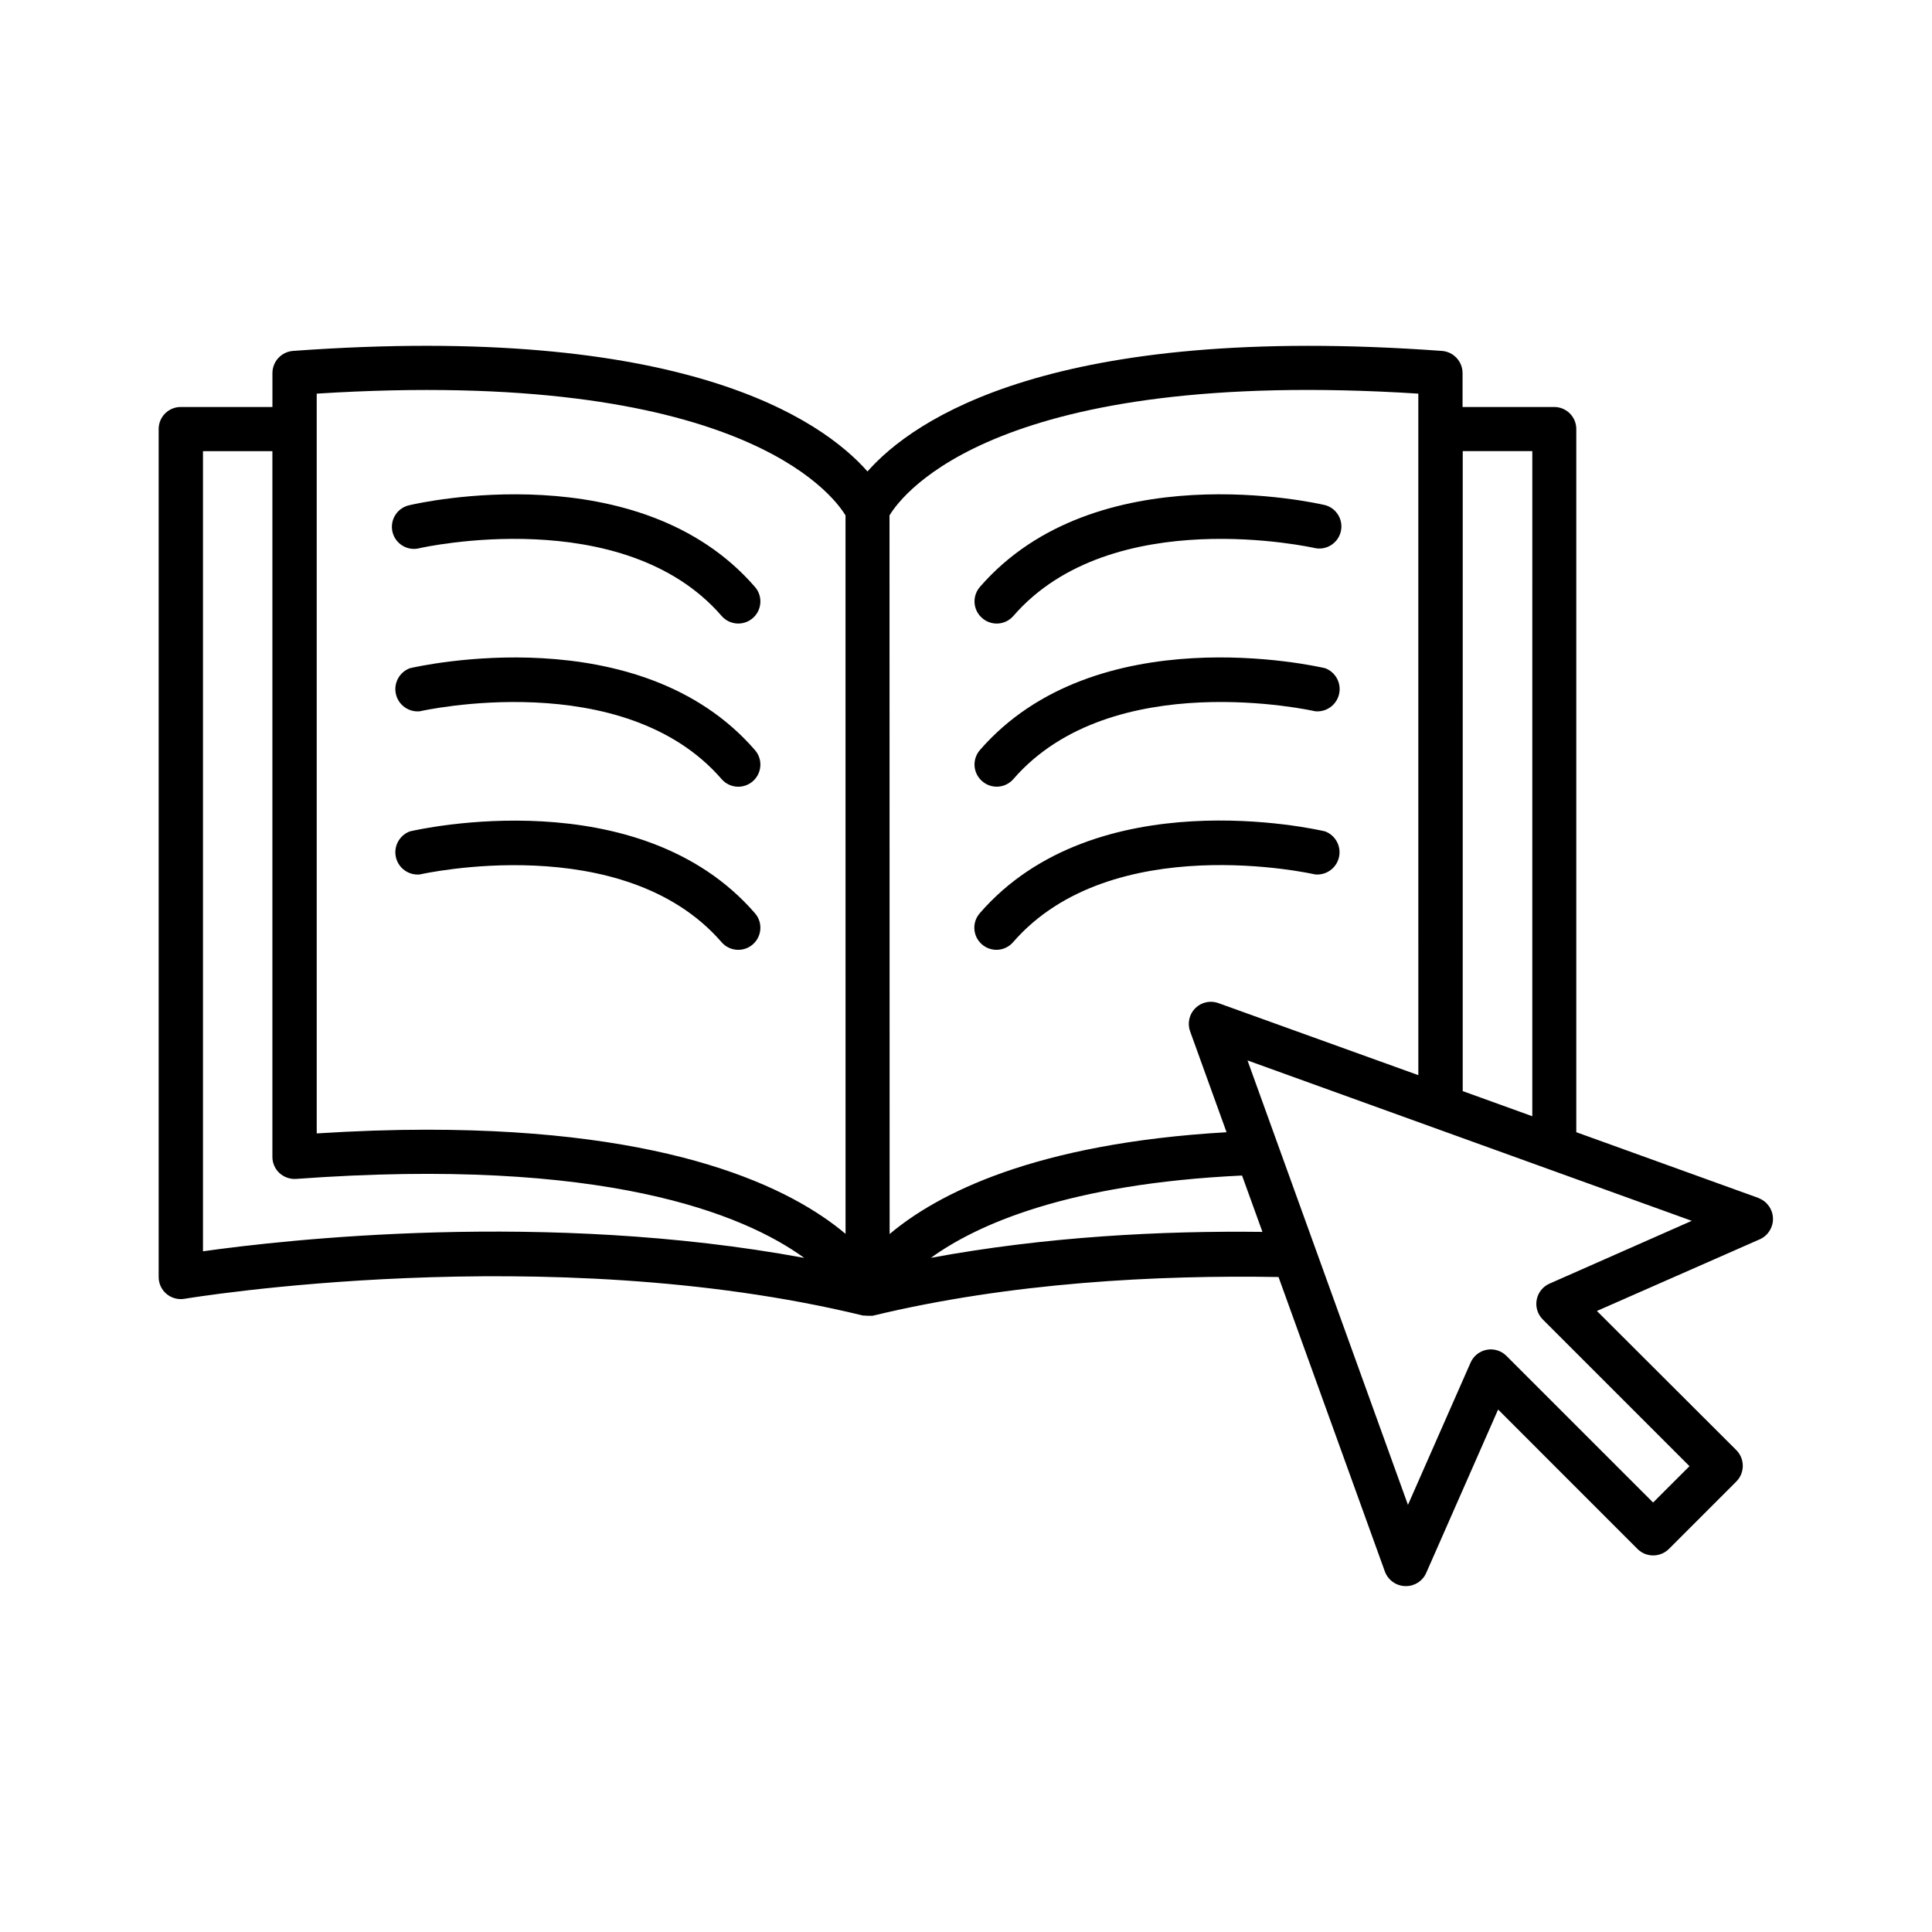
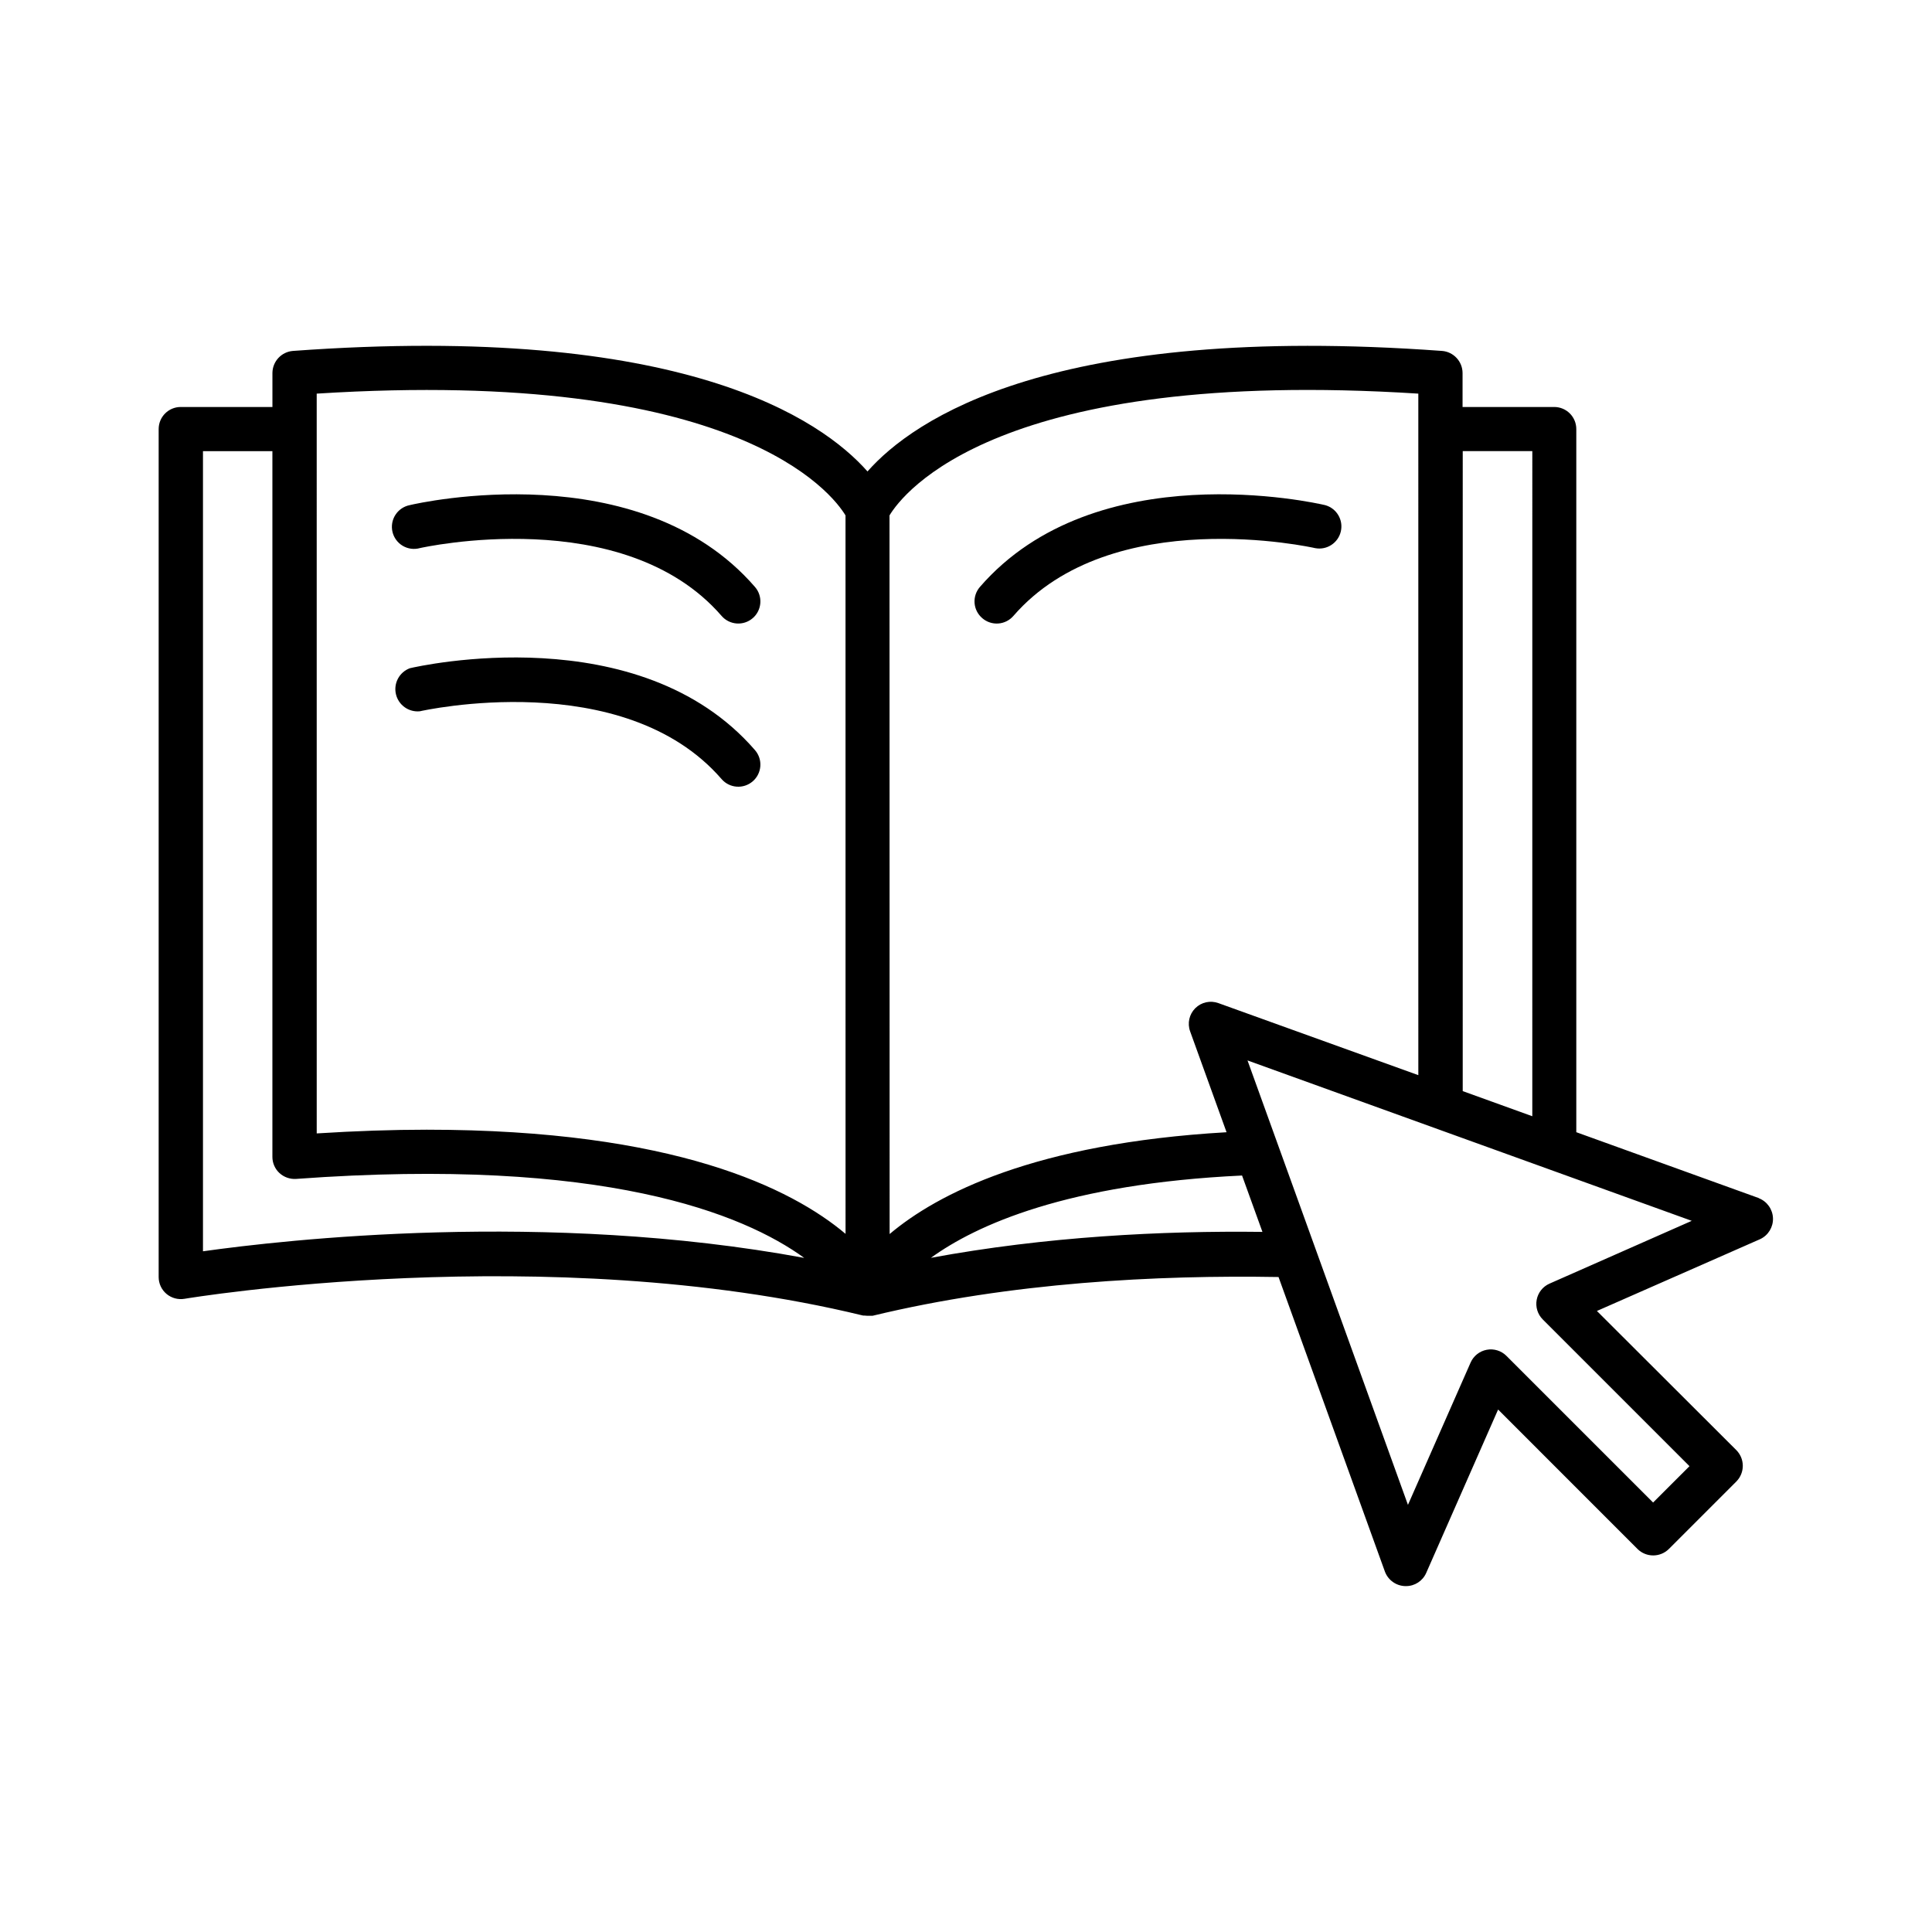
<svg xmlns="http://www.w3.org/2000/svg" fill="#000000" width="800px" height="800px" version="1.1" viewBox="144 144 512 512">
  <g>
    <path d="m610.09 461.5-48.355-17.457v-186.34c0-1.555-0.617-3.043-1.715-4.137-1.098-1.098-2.586-1.711-4.141-1.711h-24.285v-9.012c-0.02-3.062-2.379-5.602-5.43-5.844-103.26-7.519-140.13 18.184-152.27 31.941-12.152-13.777-49.031-39.477-152.27-31.941h-0.004c-3.047 0.25-5.398 2.785-5.422 5.844v9.012h-24.305c-3.227 0-5.844 2.617-5.844 5.848v224.73c0 1.723 0.758 3.356 2.074 4.465 1.32 1.105 3.059 1.582 4.754 1.301 0.984-0.168 95.891-15.922 179.64 4.387l0.266 0.051h0.316c0.254 0.039 0.508 0.059 0.766 0.059h0.609 0.754c36.672-8.855 75.473-10.824 107.6-10.273l28.23 78.18h0.004c0.871 2.203 2.977 3.672 5.344 3.731h0.207c2.32 0.004 4.422-1.371 5.352-3.496l19.051-43.297 36.961 36.969v0.004c2.297 2.254 5.977 2.254 8.273 0l17.918-17.918c2.258-2.297 2.258-5.981 0-8.277l-36.969-36.898 43.297-19.051c2.125-1.012 3.445-3.188 3.363-5.535-0.082-2.352-1.551-4.43-3.738-5.289zm-412.3 14.109v-212.05h18.398v187.03c0 1.625 0.676 3.18 1.871 4.281 1.195 1.098 2.789 1.656 4.406 1.555 81.555-5.973 118.62 9.297 134.66 20.93-68.453-12.656-137.65-4.801-159.39-1.742zm170.29-4.625c-14.289-12.043-45.43-27.602-111-27.602-9.039 0-18.754 0.328-29.145 0.984l-0.004-196.05c111.48-7.055 136.68 26.566 140.14 32.273zm163.56-207.43h18.441l-0.004 176.26-18.441-6.66zm-151.91 17.035c3.465-5.766 28.645-39.359 140.14-32.273l0.004 180.61-52.98-19.09c-2.133-0.781-4.527-0.254-6.137 1.352-1.605 1.609-2.137 4-1.359 6.137l9.652 26.727c-50.934 2.953-76.691 16.355-89.289 26.98zm10.902 196.8c12.145-8.809 36.289-19.68 82.527-21.863l5.402 14.938c-26.594-0.328-57.324 1.227-87.926 6.887zm164 6.789c-1.766 0.777-3.035 2.379-3.391 4.277-0.355 1.898 0.246 3.852 1.613 5.219l38.879 38.879-4.82 4.812-4.82 4.82-38.875-38.867c-1.363-1.367-3.316-1.969-5.215-1.613-1.898 0.355-3.5 1.625-4.277 3.394l-16.602 37.707-42.52-117.78 117.73 42.508z" />
    <path d="m252.61 277.86c-1.566 0.301-2.941 1.227-3.809 2.562-0.867 1.336-1.152 2.965-0.793 4.519 0.363 1.551 1.34 2.887 2.711 3.703 1.367 0.812 3.012 1.035 4.547 0.609 0.531-0.117 53.922-12.082 79.961 17.969 2.117 2.445 5.812 2.711 8.258 0.594 2.449-2.113 2.715-5.812 0.598-8.258-30.672-35.426-89.012-22.289-91.473-21.699z" />
    <path d="m252.61 321.09c-2.781 1.039-4.356 3.981-3.684 6.871 0.676 2.891 3.387 4.832 6.34 4.535 0.531-0.129 53.922-12.094 79.961 17.969 2.117 2.445 5.812 2.711 8.258 0.594 2.449-2.117 2.715-5.816 0.598-8.262-30.672-35.434-89.012-22.285-91.473-21.707z" />
-     <path d="m252.61 364.33c-2.781 1.039-4.356 3.981-3.684 6.871 0.676 2.887 3.387 4.828 6.34 4.535 0.531-0.129 53.922-12.094 79.961 17.957 2.117 2.445 5.812 2.711 8.258 0.594 2.449-2.117 2.715-5.812 0.598-8.258-30.672-35.414-89.012-22.281-91.473-21.699z" />
    <path d="m404.31 307.82c1.172 1.016 2.699 1.523 4.246 1.414 1.547-0.109 2.984-0.832 4-2.004 26.055-30.051 79.438-18.098 79.969-17.969 3.086 0.594 6.09-1.359 6.805-4.418 0.715-3.062-1.117-6.141-4.148-6.977-2.461-0.582-60.773-13.777-91.512 21.695v0.004c-1.016 1.176-1.516 2.711-1.398 4.262 0.121 1.547 0.855 2.984 2.039 3.992z" />
-     <path d="m404.31 351.05c1.172 1.016 2.699 1.523 4.246 1.414 1.547-0.113 2.984-0.832 4-2.004 26.055-30.062 79.438-18.098 79.969-17.969 2.953 0.297 5.668-1.645 6.34-4.535 0.672-2.891-0.902-5.832-3.684-6.871-2.461-0.582-60.773-13.727-91.512 21.707-1.016 1.18-1.516 2.711-1.398 4.262 0.121 1.551 0.855 2.988 2.039 3.996z" />
-     <path d="m492.5 375.73c2.949 0.293 5.664-1.648 6.336-4.535 0.676-2.891-0.902-5.832-3.68-6.871-2.461-0.582-60.773-13.777-91.512 21.695v0.004c-1.023 1.168-1.535 2.699-1.422 4.25 0.109 1.547 0.832 2.988 2.012 4.004 1.168 1.02 2.695 1.531 4.246 1.422 1.547-0.113 2.988-0.836 4-2.012 26.133-30.102 79.516-18.086 80.02-17.957z" />
+     <path d="m404.31 351.05z" />
  </g>
</svg>